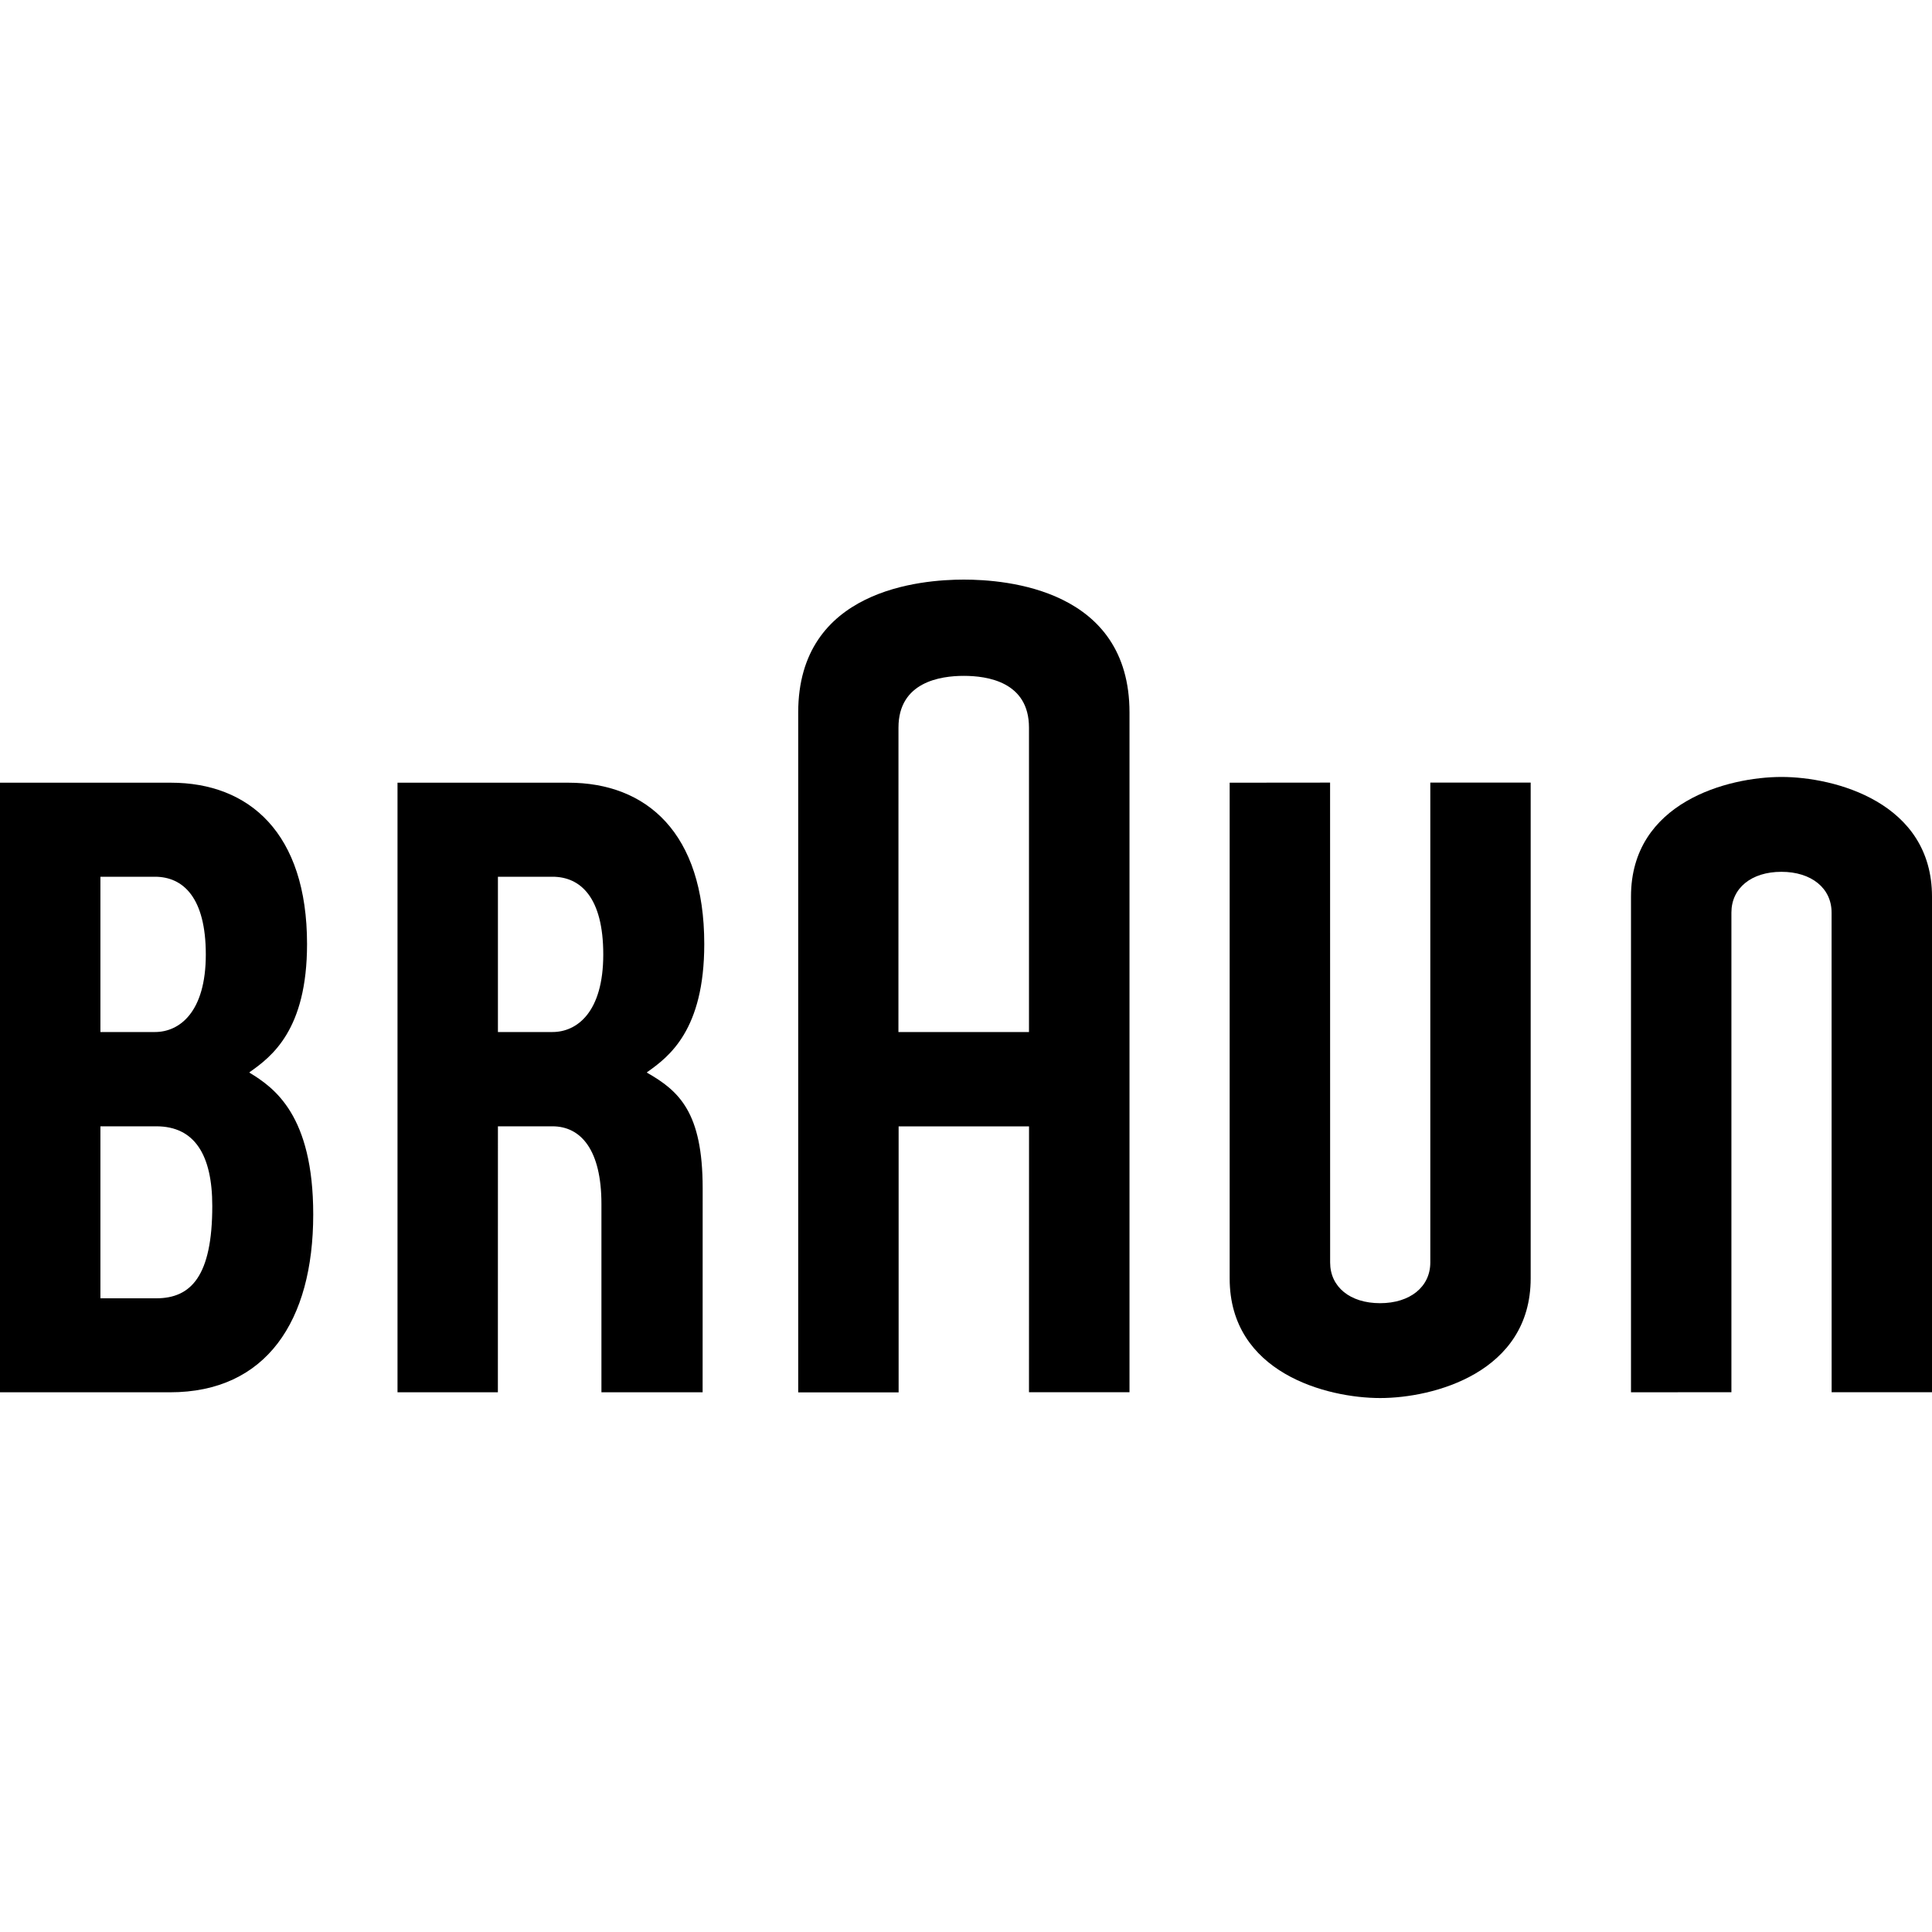
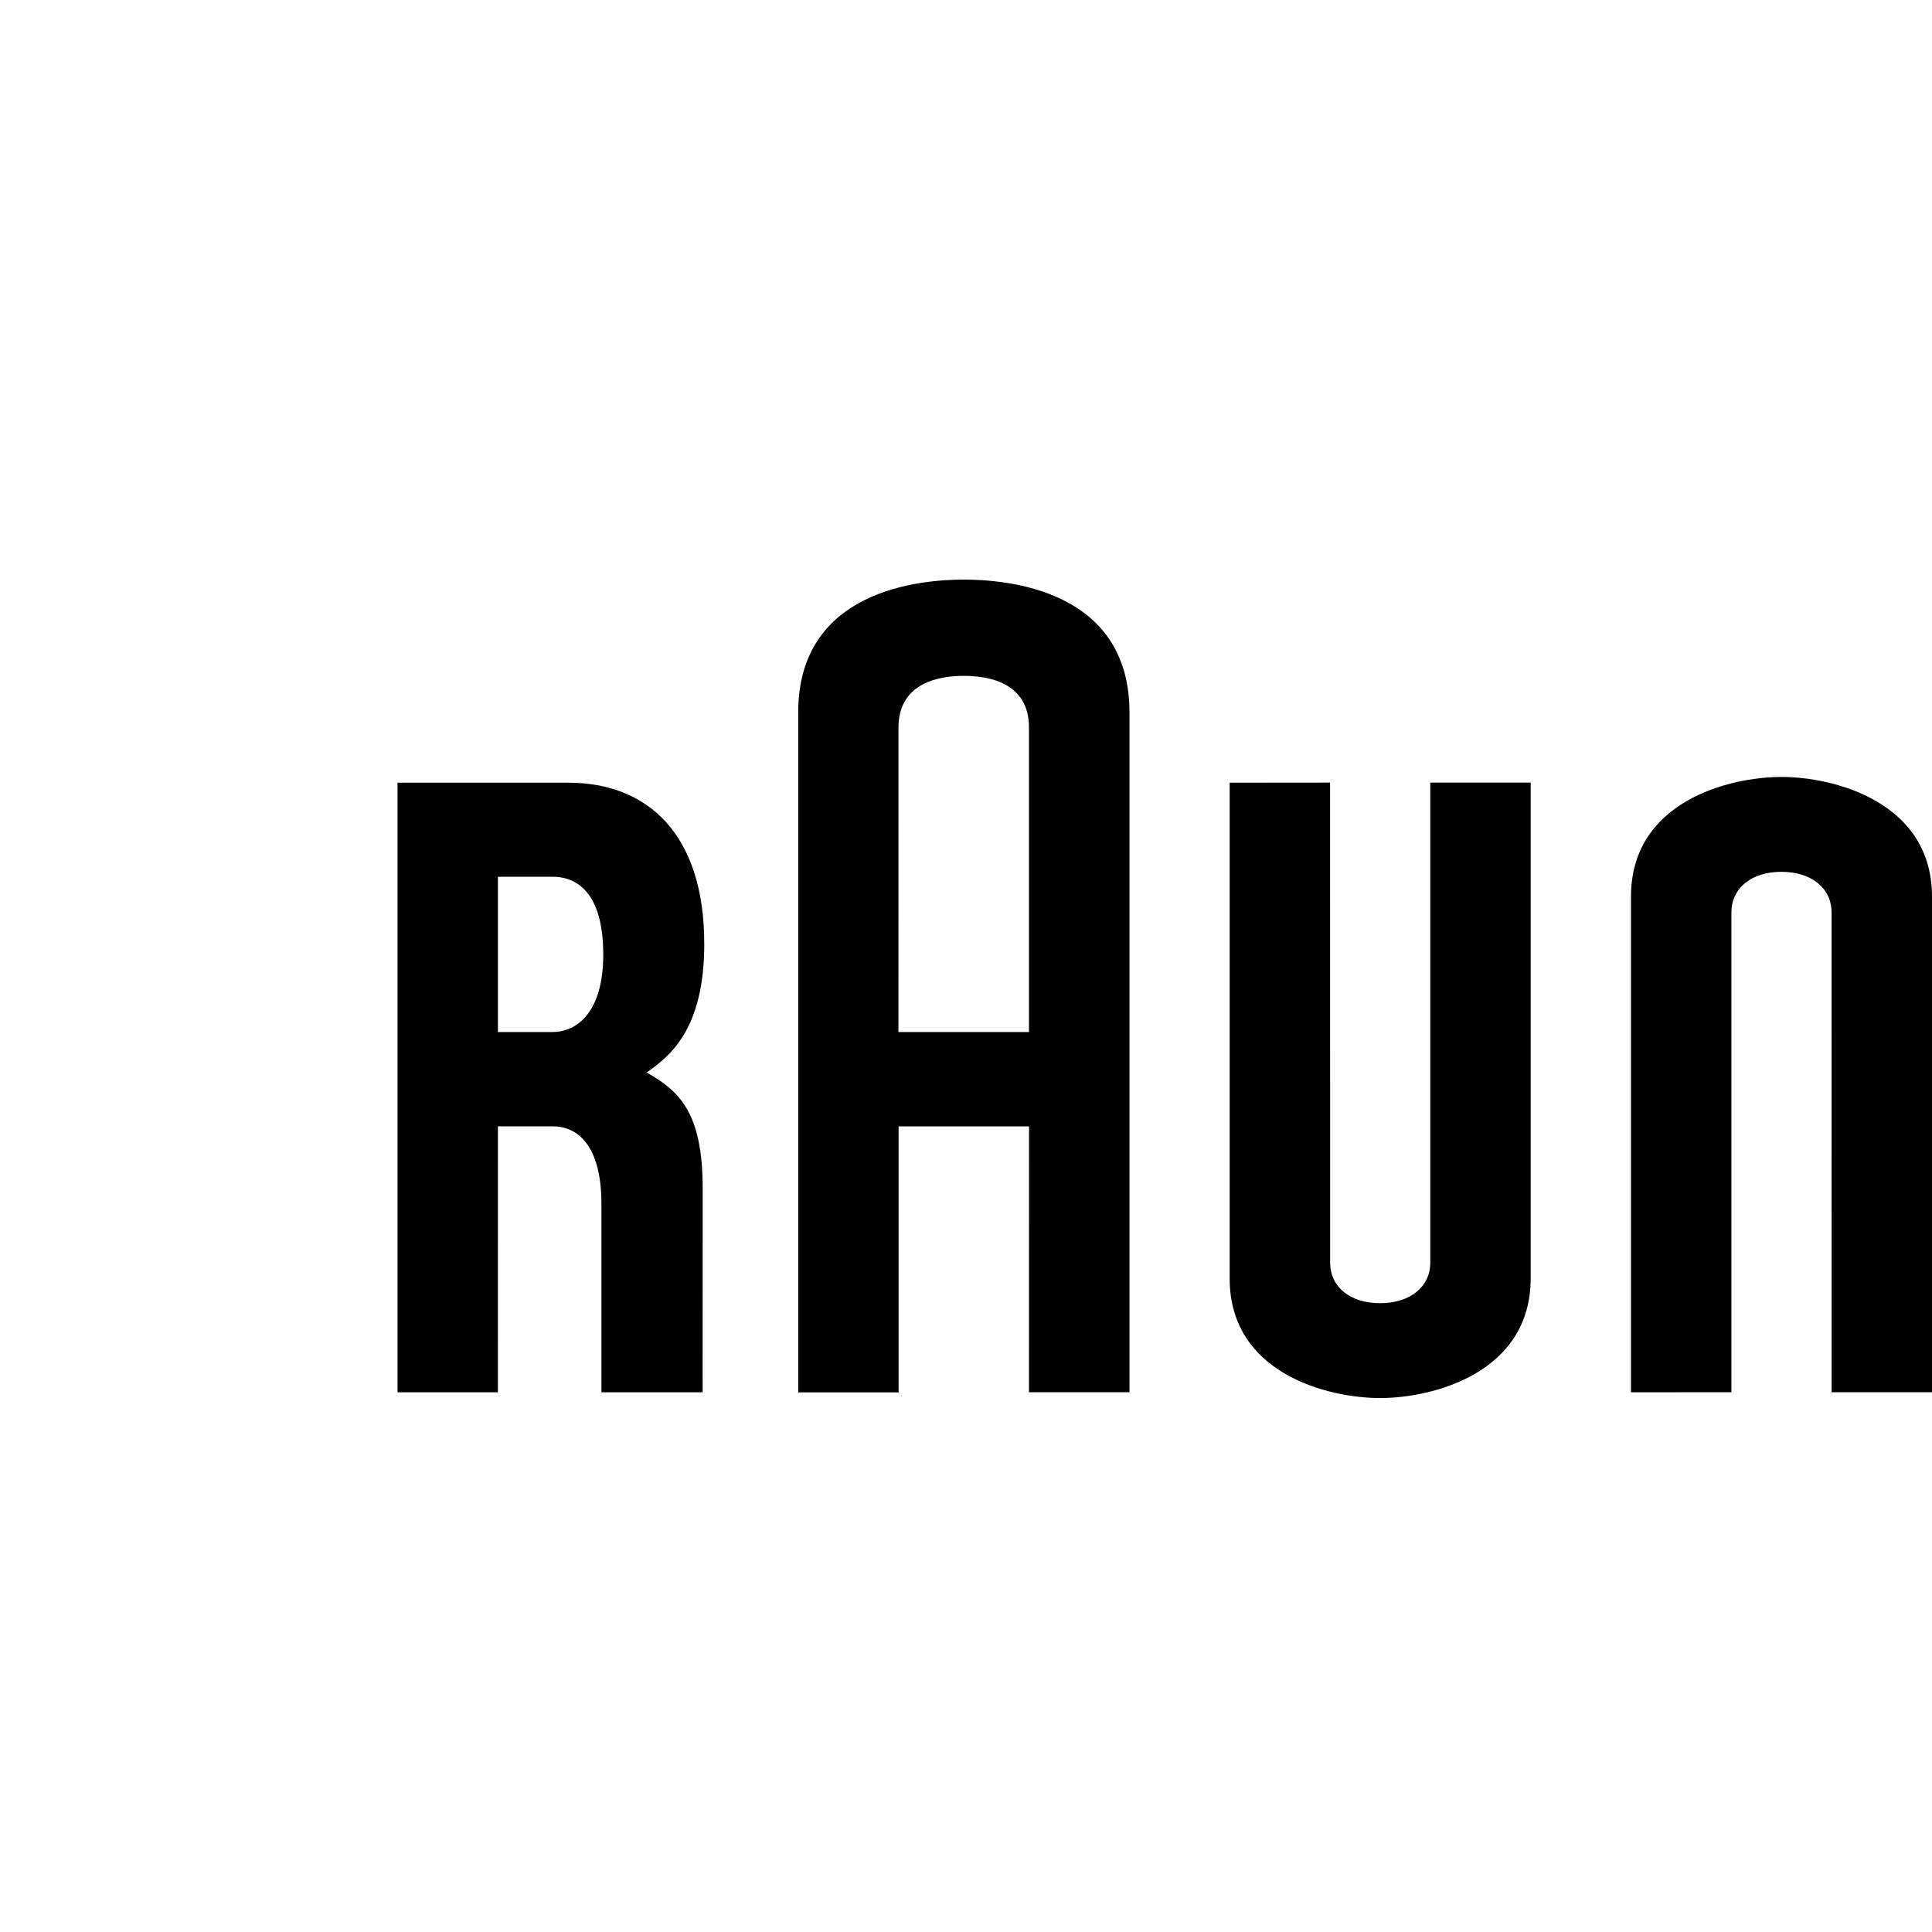
<svg xmlns="http://www.w3.org/2000/svg" width="40" height="40" viewBox="0 0 40 40" fill="none">
  <g clip-path="url(#clip0_2563_1516)">
-     <path d="M3.236 26.88C2.692 26.88 2.079 26.88 2.079 26.88V23.319C2.079 23.319 2.673 23.319 3.236 23.319C4.028 23.319 4.395 23.91 4.395 24.967C4.395 26.419 3.955 26.88 3.236 26.88ZM2.079 18.152C2.079 18.152 2.664 18.152 3.208 18.152C3.79 18.152 4.261 18.581 4.261 19.762C4.261 20.955 3.717 21.367 3.208 21.367C2.645 21.367 2.079 21.367 2.079 21.367V18.152ZM5.166 22.209V22.199C5.624 21.877 6.357 21.324 6.357 19.545C6.357 17.246 5.158 16.205 3.538 16.205C2.989 16.205 0 16.205 0 16.205V28.826C0 28.826 1.972 28.826 3.519 28.826C5.514 28.826 6.485 27.347 6.485 25.144C6.485 23.089 5.679 22.521 5.166 22.209Z" fill="black" />
    <path d="M10.309 18.152C10.309 18.152 10.893 18.152 11.438 18.152C12.02 18.152 12.49 18.581 12.49 19.762C12.49 20.955 11.947 21.367 11.438 21.367C10.875 21.367 10.309 21.367 10.309 21.367V18.152ZM14.548 24.602C14.548 23.029 14.06 22.588 13.396 22.209V22.199C13.854 21.877 14.581 21.324 14.581 19.545C14.581 17.246 13.388 16.205 11.768 16.205C11.219 16.205 8.23 16.205 8.23 16.205V28.826H10.308L10.309 23.319C10.309 23.319 10.875 23.319 11.437 23.319C12.029 23.319 12.452 23.81 12.452 24.926V28.826H14.547L14.548 24.602Z" fill="black" />
    <path d="M18.602 15.065C18.602 14.116 19.474 13.993 19.955 13.993C20.436 13.993 21.304 14.113 21.304 15.065L21.304 21.367H18.601L18.602 15.065ZM19.955 12C19.076 12 16.526 12.199 16.526 14.751V28.828H18.605V23.32H21.305L21.304 28.825H23.385V14.751C23.385 12.195 20.831 12 19.955 12Z" fill="black" />
-     <path d="M29.613 16.203V26.138C29.613 26.643 29.194 26.981 28.573 26.981C27.949 26.981 27.539 26.643 27.539 26.138L27.538 16.203L25.459 16.205L25.459 26.47C25.459 28.424 27.468 28.945 28.576 28.945C29.673 28.945 31.691 28.421 31.691 26.467V16.203L29.613 16.203Z" fill="black" />
+     <path d="M29.613 16.203V26.138C29.613 26.643 29.194 26.981 28.573 26.981C27.949 26.981 27.539 26.643 27.539 26.138L27.538 16.203L25.459 16.205L25.459 26.47C25.459 28.424 27.468 28.945 28.576 28.945C29.673 28.945 31.691 28.421 31.691 26.467V16.203Z" fill="black" />
    <path d="M37.922 28.824L37.921 18.894C37.921 18.388 37.503 18.05 36.882 18.05C36.258 18.05 35.847 18.389 35.847 18.894L35.847 28.824L33.768 28.826V18.562C33.768 16.607 35.777 16.086 36.885 16.086C37.983 16.086 40 16.61 40 18.564V28.824H37.922" fill="black" />
  </g>
  <defs>
    <clipPath id="clip0_2563_1516">
      <rect width="40" height="16.945" fill="white" transform="translate(0 12)" />
    </clipPath>
  </defs>
</svg>